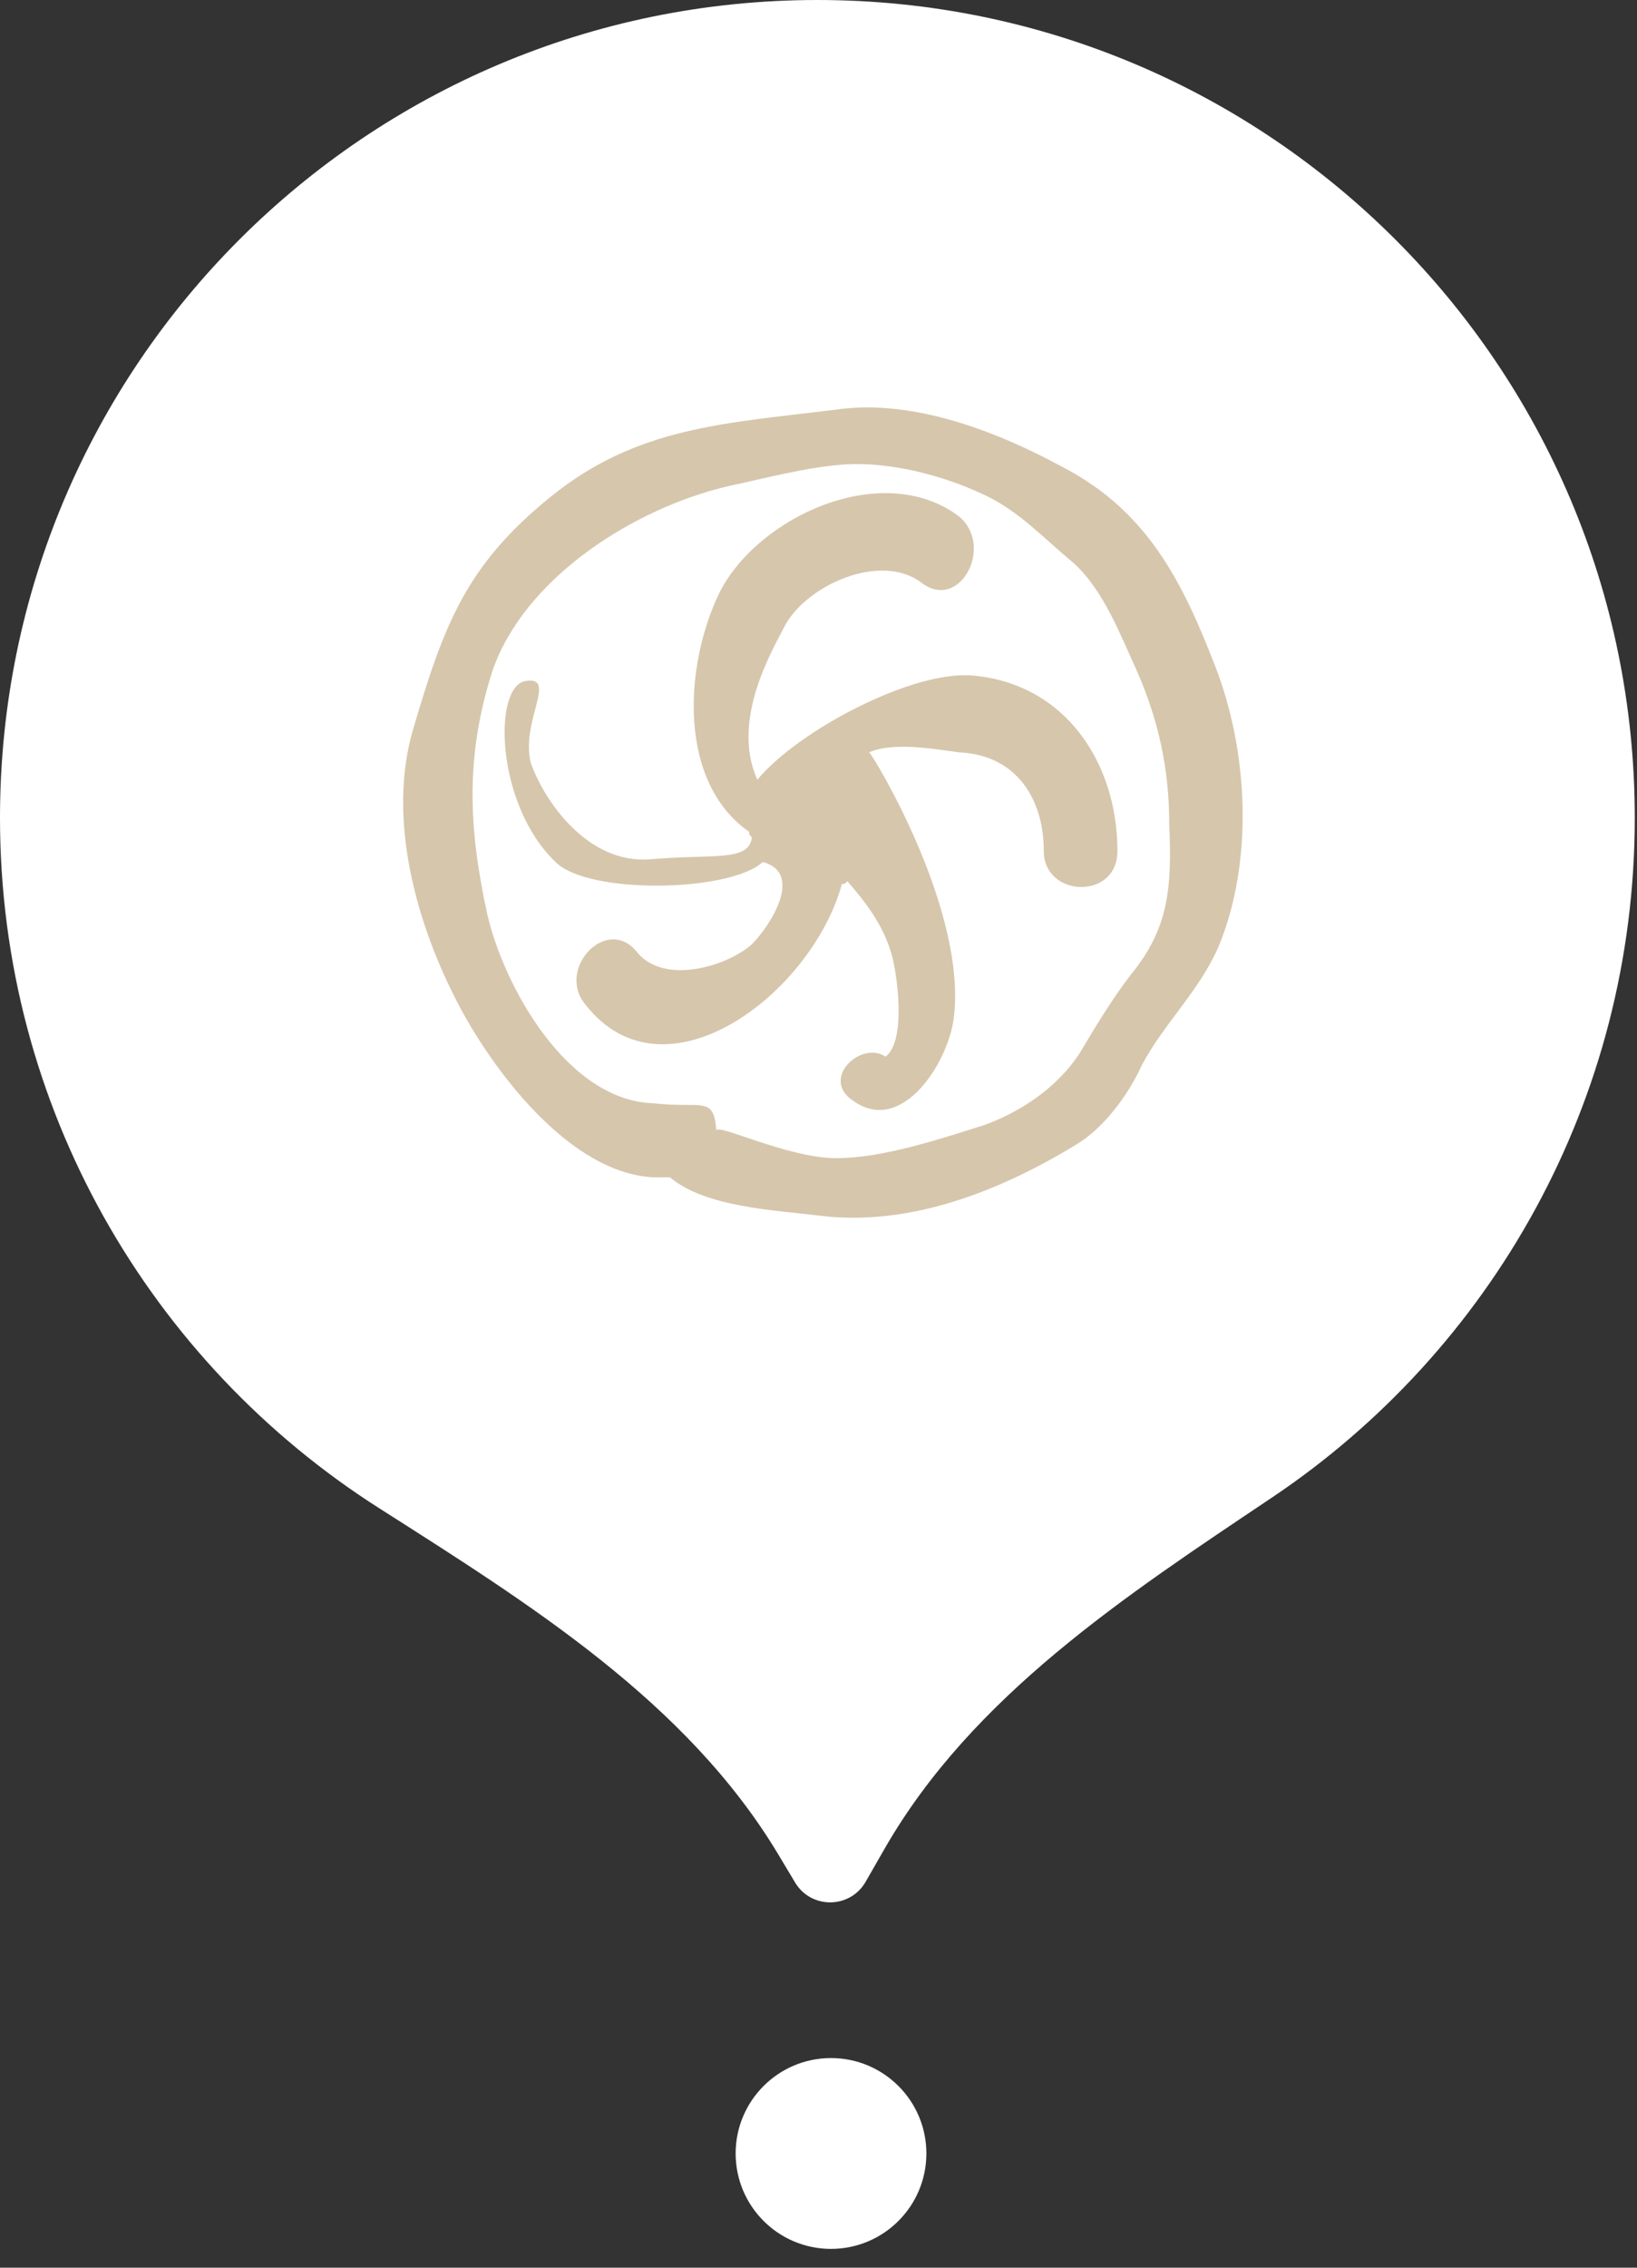
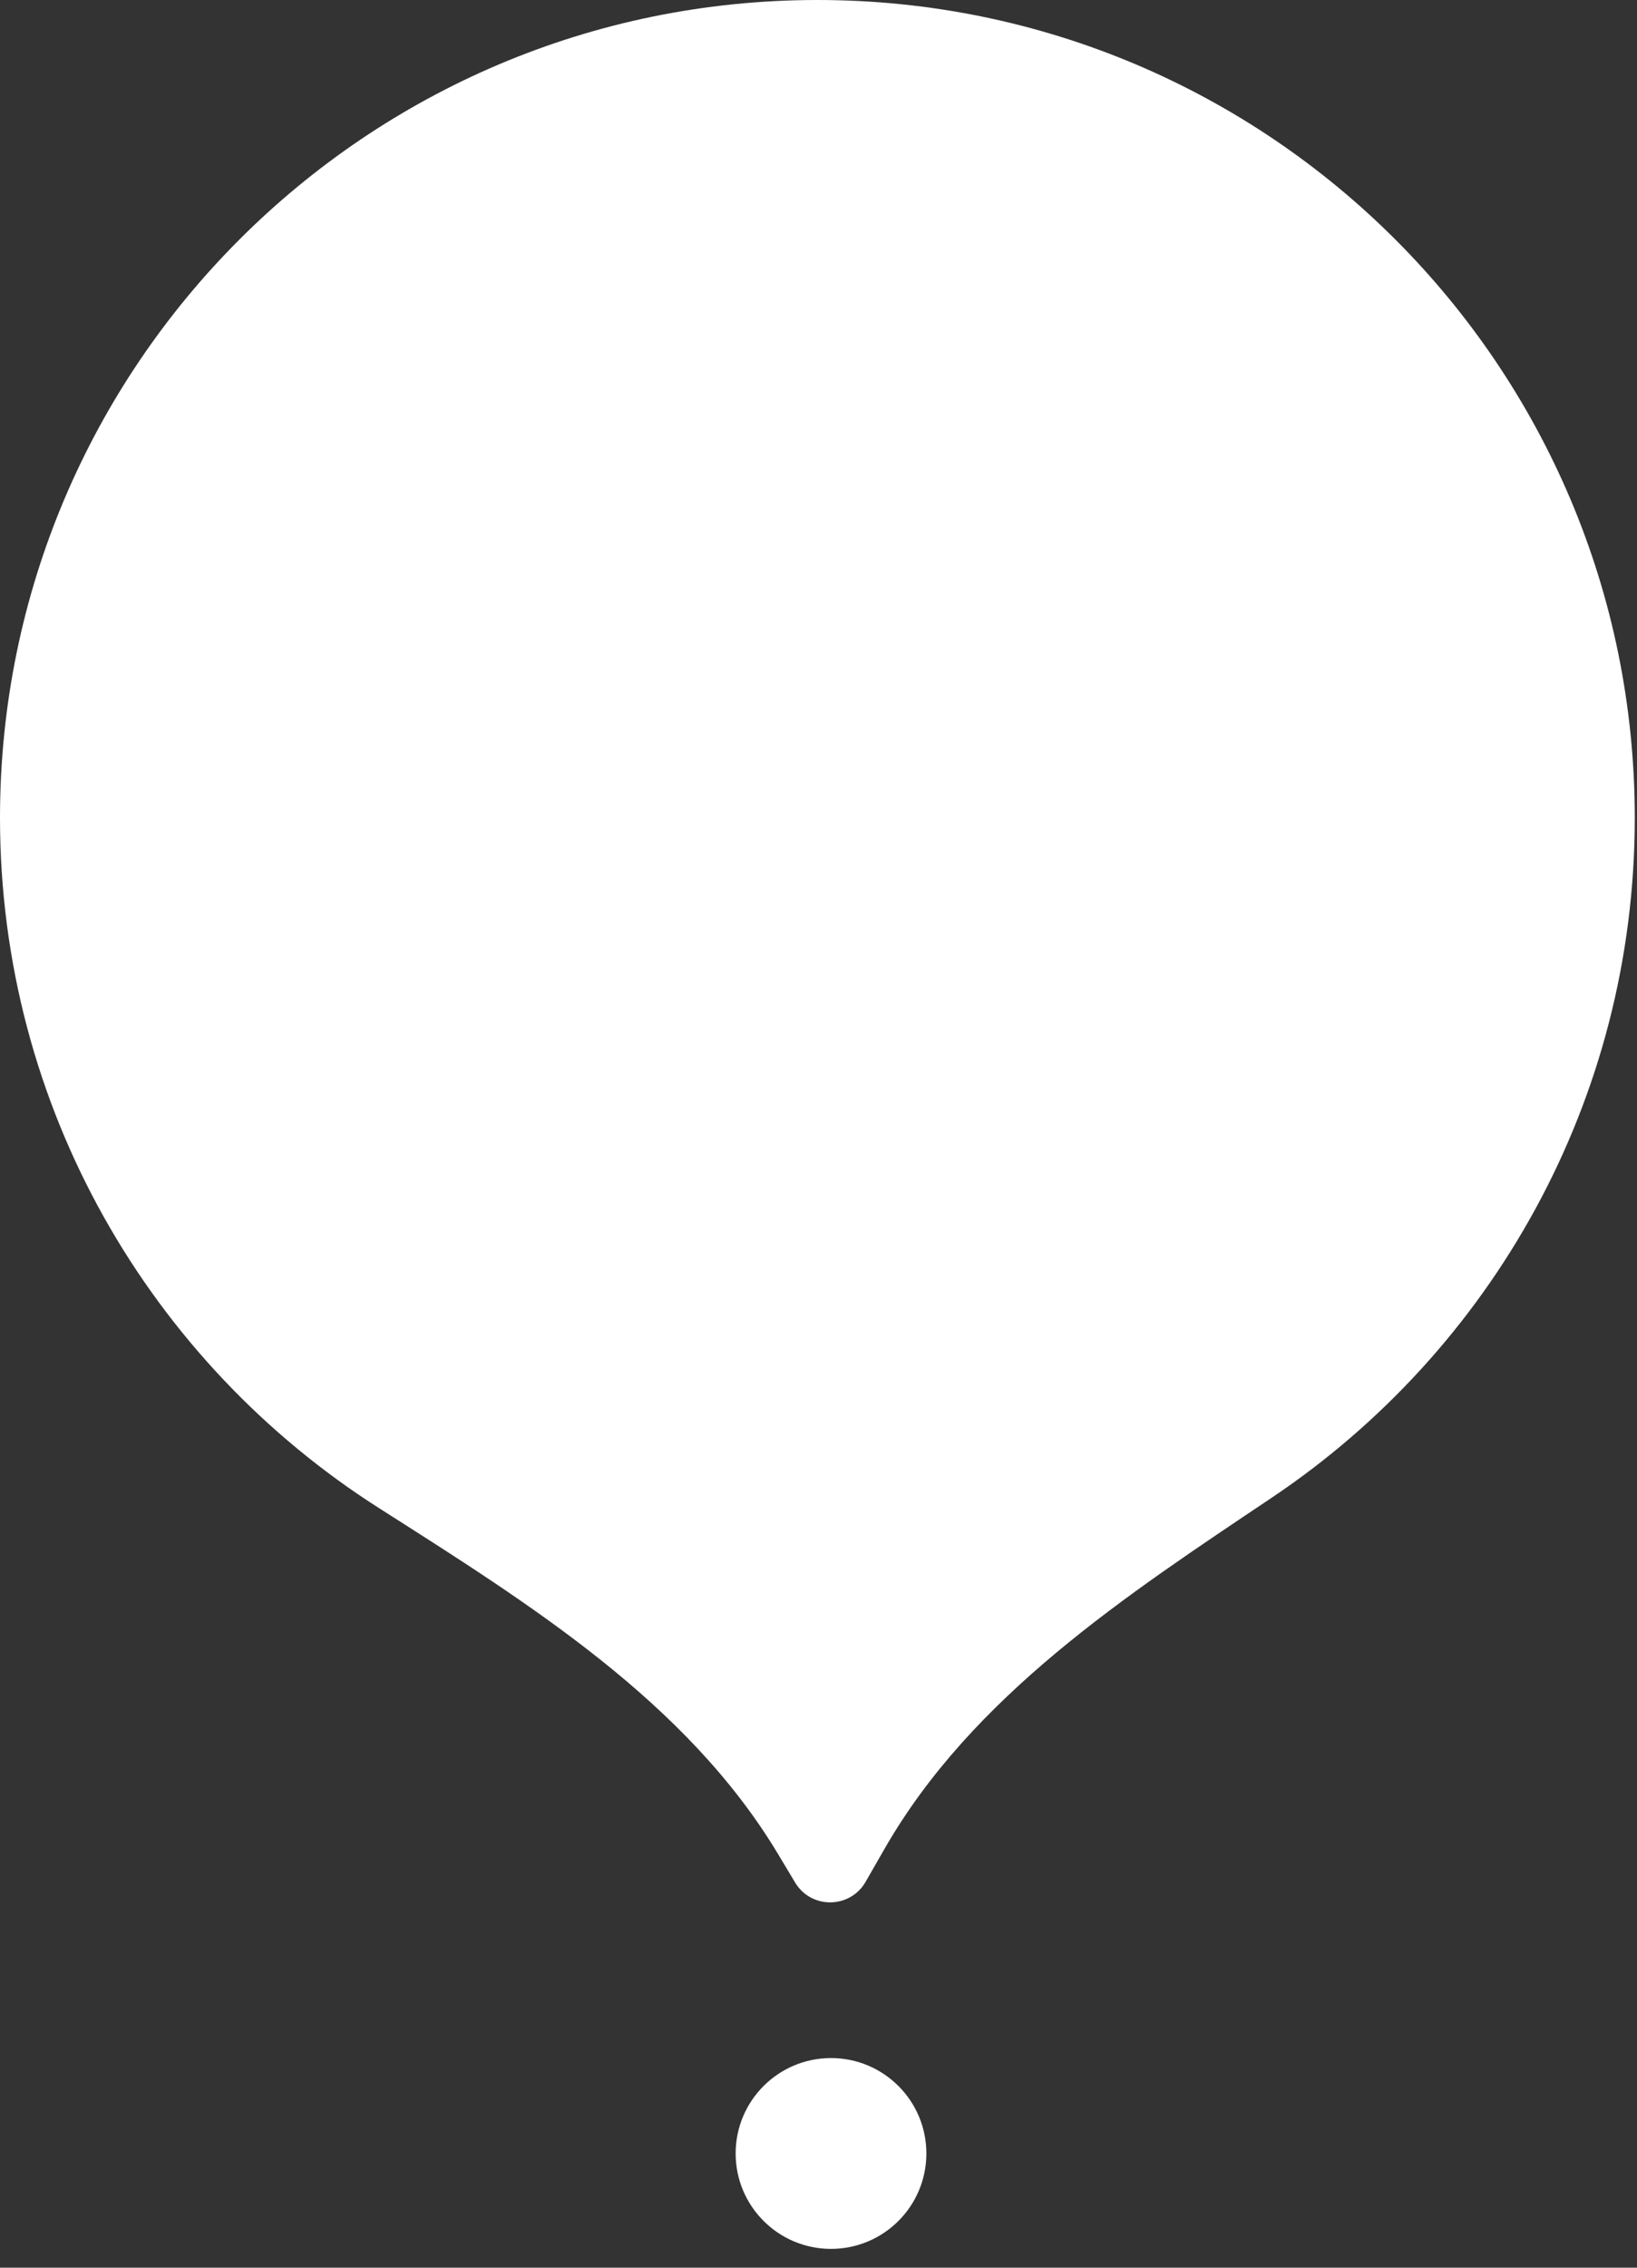
<svg xmlns="http://www.w3.org/2000/svg" width="39" height="54" viewBox="0 0 39 54" fill="none">
  <rect x="0" y="0" width="39" height="54" fill="#333333" stroke="none" />
  <ellipse cx="19.798" cy="51.28" rx="2.272" ry="2.272" fill="white" />
  <path d="M19.474 0C8.719 0 0 8.719 0 19.474C0 26.383 3.598 32.452 9.023 35.908C12.604 38.19 16.36 40.519 18.543 44.161L18.942 44.827C19.324 45.465 20.251 45.456 20.622 44.812L21.073 44.026C23.163 40.386 26.817 37.998 30.303 35.661C35.516 32.167 38.947 26.221 38.947 19.474C38.947 8.719 30.229 0 19.474 0Z" fill="white" />
-   <path d="M28.961 15.891C28.181 13.867 27.336 12.169 25.321 11.125C23.762 10.276 21.747 9.492 19.927 9.753C17.327 10.08 15.183 10.145 13.103 11.843C11.088 13.475 10.568 14.912 9.853 17.328C9.203 19.482 9.918 22.029 10.958 23.988C11.868 25.685 13.753 28.101 15.768 28.036C15.833 28.036 15.898 28.036 15.963 28.036C16.808 28.754 18.497 28.819 19.537 28.95C21.682 29.211 23.826 28.362 25.646 27.252C26.296 26.86 26.881 26.077 27.206 25.359C27.726 24.379 28.571 23.596 29.026 22.551C29.871 20.527 29.741 17.915 28.961 15.891ZM26.946 23.204C26.491 23.792 26.101 24.445 25.711 25.098C25.191 25.881 24.346 26.469 23.437 26.795C22.397 27.122 21.032 27.579 19.927 27.579C18.757 27.579 17.067 26.73 17.067 26.926C17.002 26.077 16.742 26.403 15.573 26.273C13.493 26.207 11.998 23.465 11.608 21.768C11.153 19.678 11.088 17.98 11.738 15.956C12.518 13.736 15.118 12.104 17.327 11.582C18.237 11.386 19.212 11.125 20.122 11.059C21.227 10.994 22.462 11.32 23.437 11.778C24.282 12.169 24.866 12.822 25.581 13.41C26.296 14.063 26.686 15.108 27.076 15.956C27.596 17.132 27.856 18.307 27.856 19.613C27.921 21.115 27.856 22.094 26.946 23.204Z" fill="#D6C6AC" />
-   <path d="M23.177 16.087C21.747 15.956 19.018 17.392 18.043 18.568C17.393 17.131 18.433 15.434 18.693 14.911C19.213 13.932 20.968 13.148 21.942 13.867C22.852 14.585 23.697 13.018 22.852 12.3C21.033 10.928 18.043 12.3 17.133 14.128C16.288 15.891 16.158 18.633 17.848 19.808C17.848 19.874 17.848 19.874 17.913 19.939C17.848 20.526 17.003 20.331 15.508 20.461C14.014 20.592 12.974 19.09 12.649 18.176C12.389 17.197 13.299 16.087 12.519 16.217C11.739 16.348 11.804 19.155 13.234 20.526C14.014 21.31 17.393 21.245 18.173 20.526C19.148 20.788 18.368 22.028 17.913 22.485C17.328 23.008 15.833 23.465 15.183 22.681C14.469 21.767 13.234 23.073 13.948 23.922C15.833 26.338 19.343 23.661 20.058 21.049C20.123 21.049 20.123 21.049 20.188 20.984C20.643 21.506 21.033 22.028 21.228 22.681C21.358 23.073 21.617 24.771 21.098 25.162C20.513 24.771 19.538 25.685 20.318 26.207C21.488 27.056 22.592 25.293 22.722 24.248C23.047 21.702 20.838 18.045 20.708 17.915C21.293 17.654 22.332 17.849 22.852 17.915C24.217 17.98 24.867 19.025 24.867 20.265C24.867 21.375 26.622 21.441 26.622 20.265C26.622 18.176 25.387 16.282 23.177 16.087Z" fill="#D6C6AC" />
</svg>